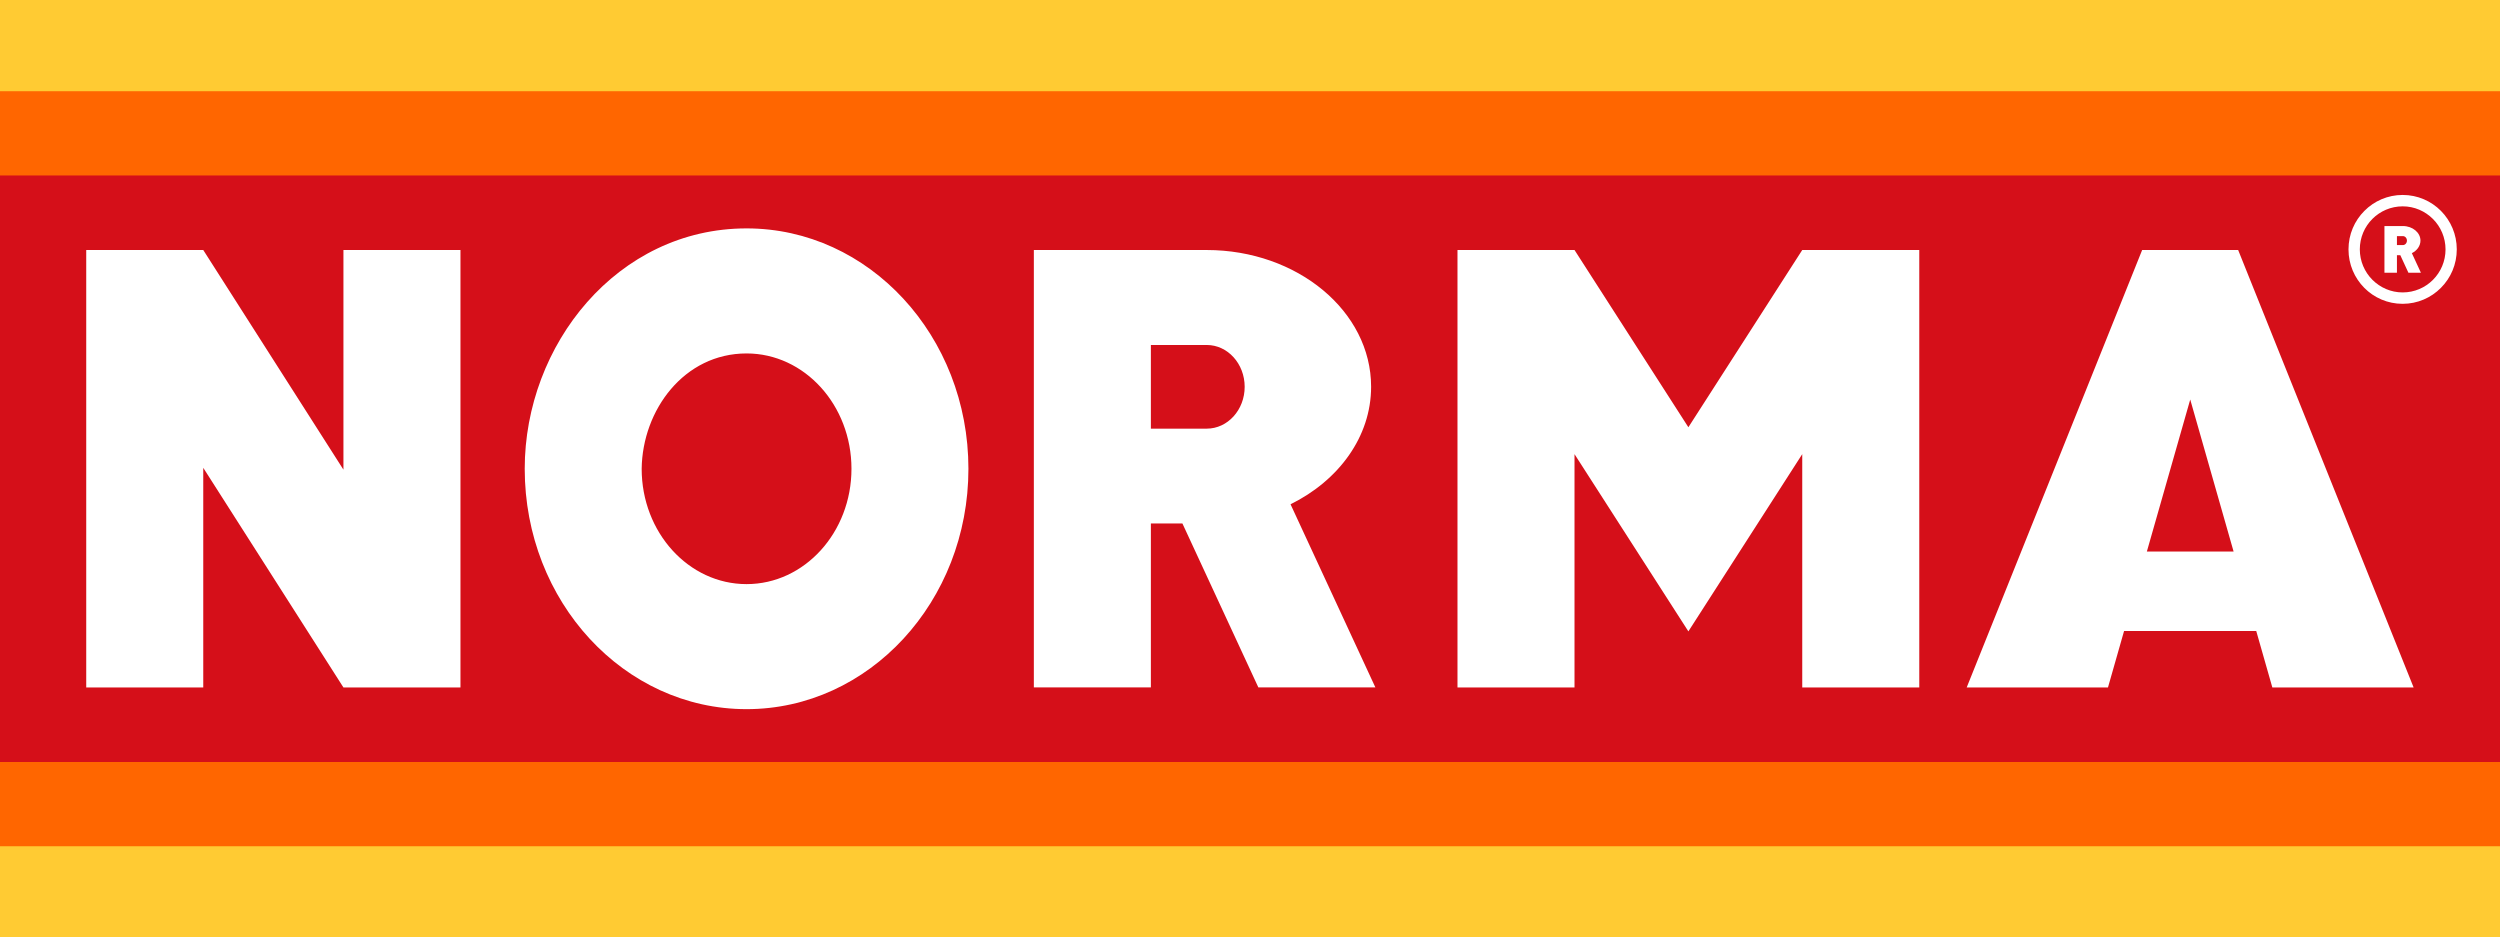
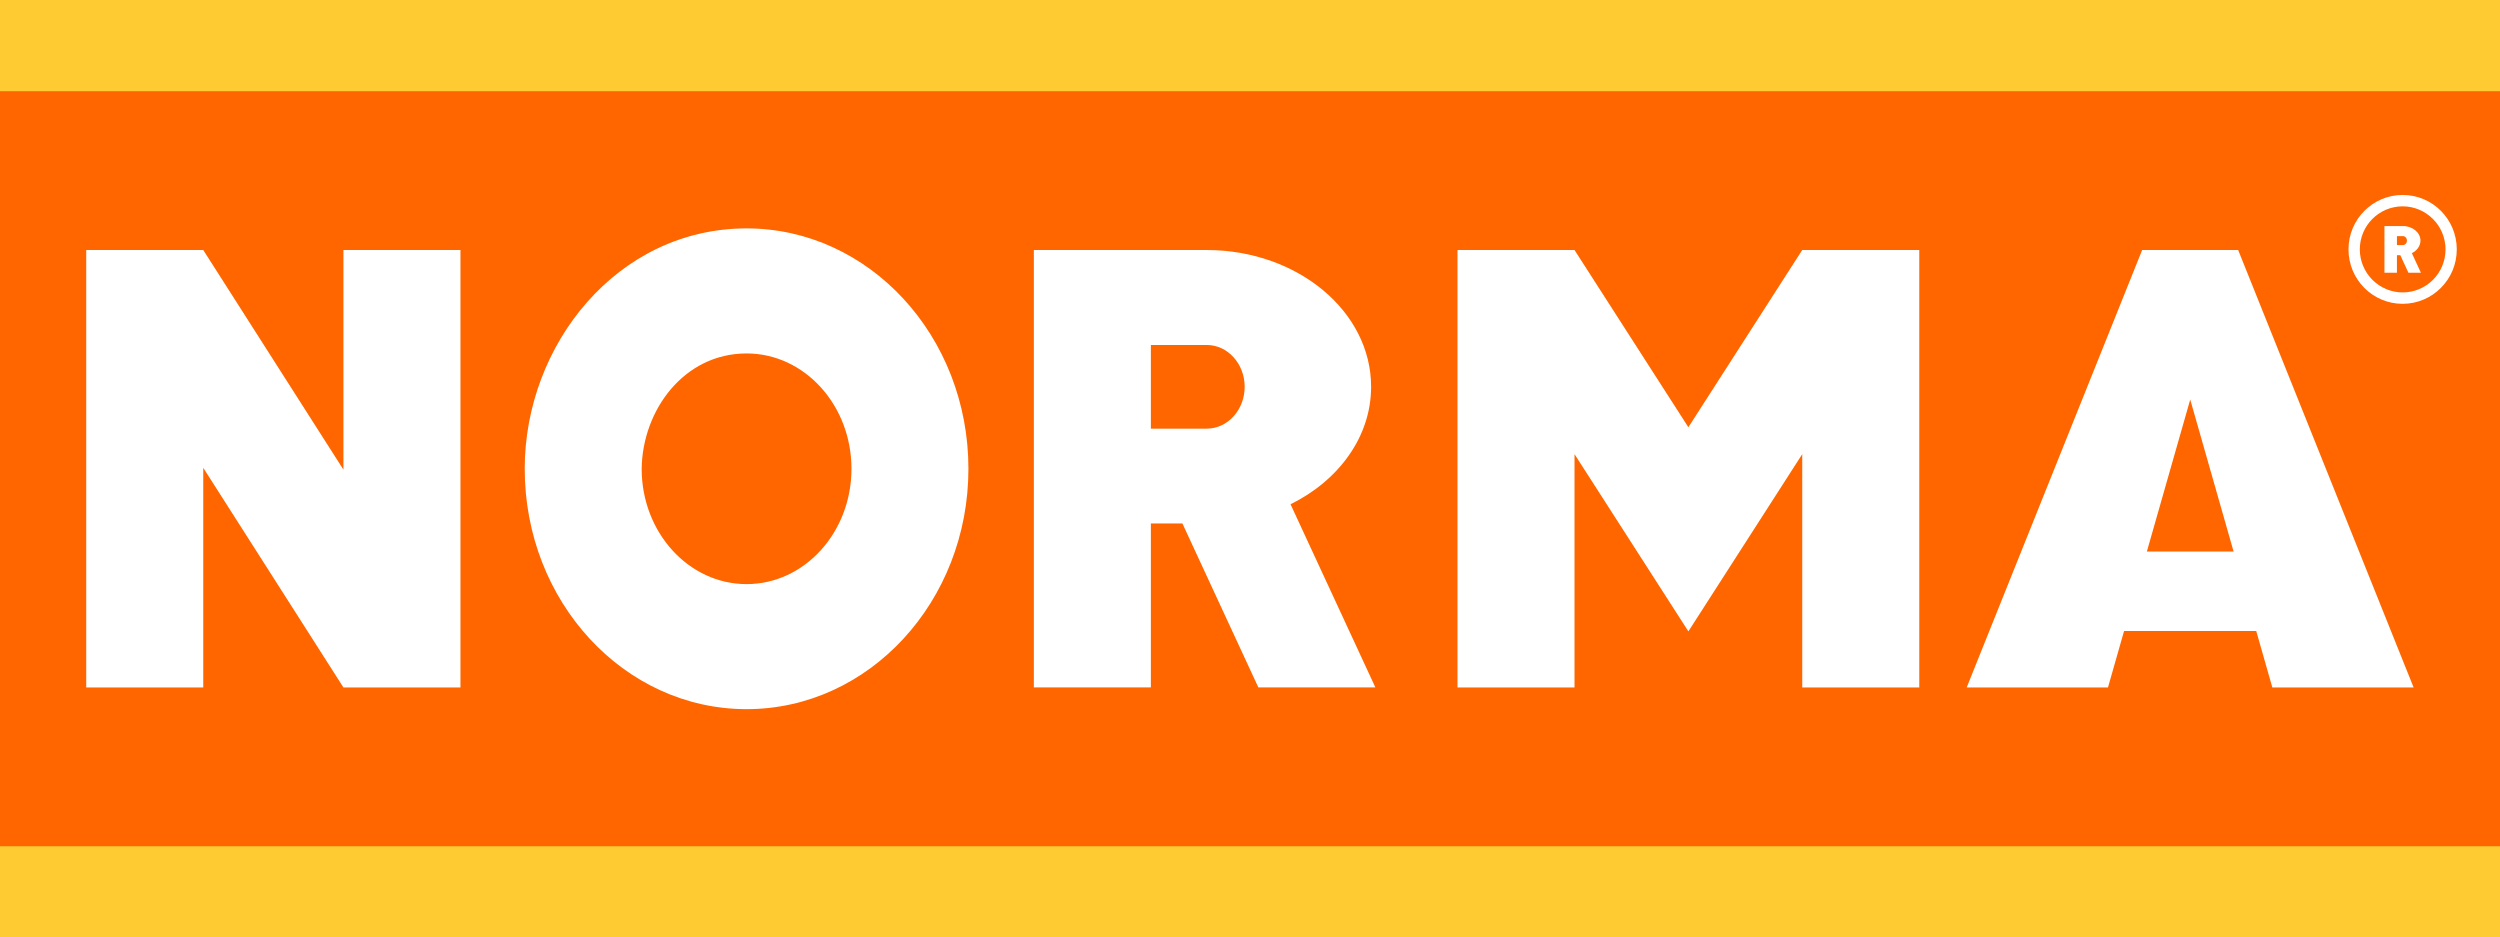
<svg xmlns="http://www.w3.org/2000/svg" id="Capa_1" data-name="Capa 1" viewBox="0 0 340.09 127.53">
  <defs>
    <style>
      .cls-1 {
        fill: #fff;
        fill-rule: evenodd;
      }

      .cls-2 {
        fill: #f60;
      }

      .cls-3 {
        fill: #d50f19;
      }

      .cls-4 {
        fill: #ffcb33;
      }
    </style>
  </defs>
  <g id="Ebene_1">
    <g id="_66142040" data-name=" 66142040">
      <rect id="_42782560" data-name=" 42782560" class="cls-4" width="340.09" height="127.53" />
      <rect id="_43195304" data-name=" 43195304" class="cls-2" y="12.41" width="340.09" height="102.71" />
-       <rect id="_64886280" data-name=" 64886280" class="cls-3" y="23.87" width="340.09" height="79.79" />
      <path id="_42823240" data-name=" 42823240" class="cls-1" d="m46.72,34.01h15.92v59.51h-15.92l-19.07-29.88v29.88h-15.92v-59.51h15.92l19.07,29.88v-29.88h0Zm245.42,0h12.33l23.87,59.51h-19.22l-2.19-7.68h-17.98l-2.19,7.68h-19.22l23.87-59.51h.72Zm11.71,41.02l-5.9-20.68-5.9,20.68h11.81Zm-42.76-41.02h-15.92l-15.49,24.11-15.49-24.11h-15.92s0,59.51,0,59.51h15.92v-31.74l15.49,24.11,15.49-24.11v31.74h15.92v-59.51h0Zm-159.53,62.46c-16.67,0-30.18-14.64-30.18-32.7,0-16.85,12.58-32.7,30.18-32.7,16.67,0,30.18,14.64,30.18,32.7s-13.52,32.7-30.18,32.7Zm0-17.01c-7.88,0-14.27-7.03-14.27-15.69.1-7.99,5.77-15.69,14.27-15.69,7.88,0,14.27,7.03,14.27,15.69s-6.39,15.69-14.27,15.69Zm39.08-45.45h15.92s7.6,0,7.6,0h0c12.35.01,22.36,8.34,22.36,18.6,0,6.8-4.4,12.75-10.96,15.99l11.54,24.91h-15.92l-10.33-22.3h-4.29v22.3h-15.92v-59.51h0Zm15.92,12.91v11.39c13.12,0-1.52,0,7.6,0,2.85,0,5.16-2.55,5.16-5.69s-2.31-5.69-5.16-5.69h-7.6Z" />
      <path id="_65553408" data-name=" 65553408" class="cls-1" d="m324.37,30.75h2.51c1.32,0,2.39.89,2.39,1.98,0,.72-.47,1.36-1.17,1.71l1.23,2.66h-1.7l-1.1-2.38h-.46v2.38h-1.7v-6.35h0Zm2.48-4.23h0c2.04,0,3.88.83,5.21,2.17,1.33,1.34,2.15,3.19,2.15,5.23h0s0,0,0,0c0,2.05-.82,3.9-2.16,5.24-1.33,1.34-3.17,2.17-5.21,2.17h0s0,0,0,0h0c-2.04,0-3.88-.83-5.21-2.17-1.33-1.34-2.15-3.19-2.15-5.23h0s0,0,0,0c0-2.05.82-3.9,2.16-5.24,1.33-1.34,3.17-2.17,5.21-2.17h0s0,0,0,0h0Zm0,1.55h0s0,0,0,0h0c-1.6,0-3.06.65-4.12,1.71-1.06,1.06-1.71,2.53-1.71,4.14h0s0,0,0,0c0,1.61.65,3.08,1.71,4.14,1.06,1.06,2.51,1.72,4.12,1.72h0s0,0,0,0h0c1.61,0,3.06-.65,4.12-1.71,1.06-1.06,1.71-2.53,1.71-4.14h0s0,0,0,0c0-1.61-.65-3.08-1.71-4.14-1.06-1.06-2.51-1.72-4.12-1.72h0Zm-.78,4.06v1.21c1.4,0-.16,0,.81,0,.3,0,.55-.27.55-.61s-.25-.61-.55-.61h-.81Z" />
    </g>
  </g>
</svg>